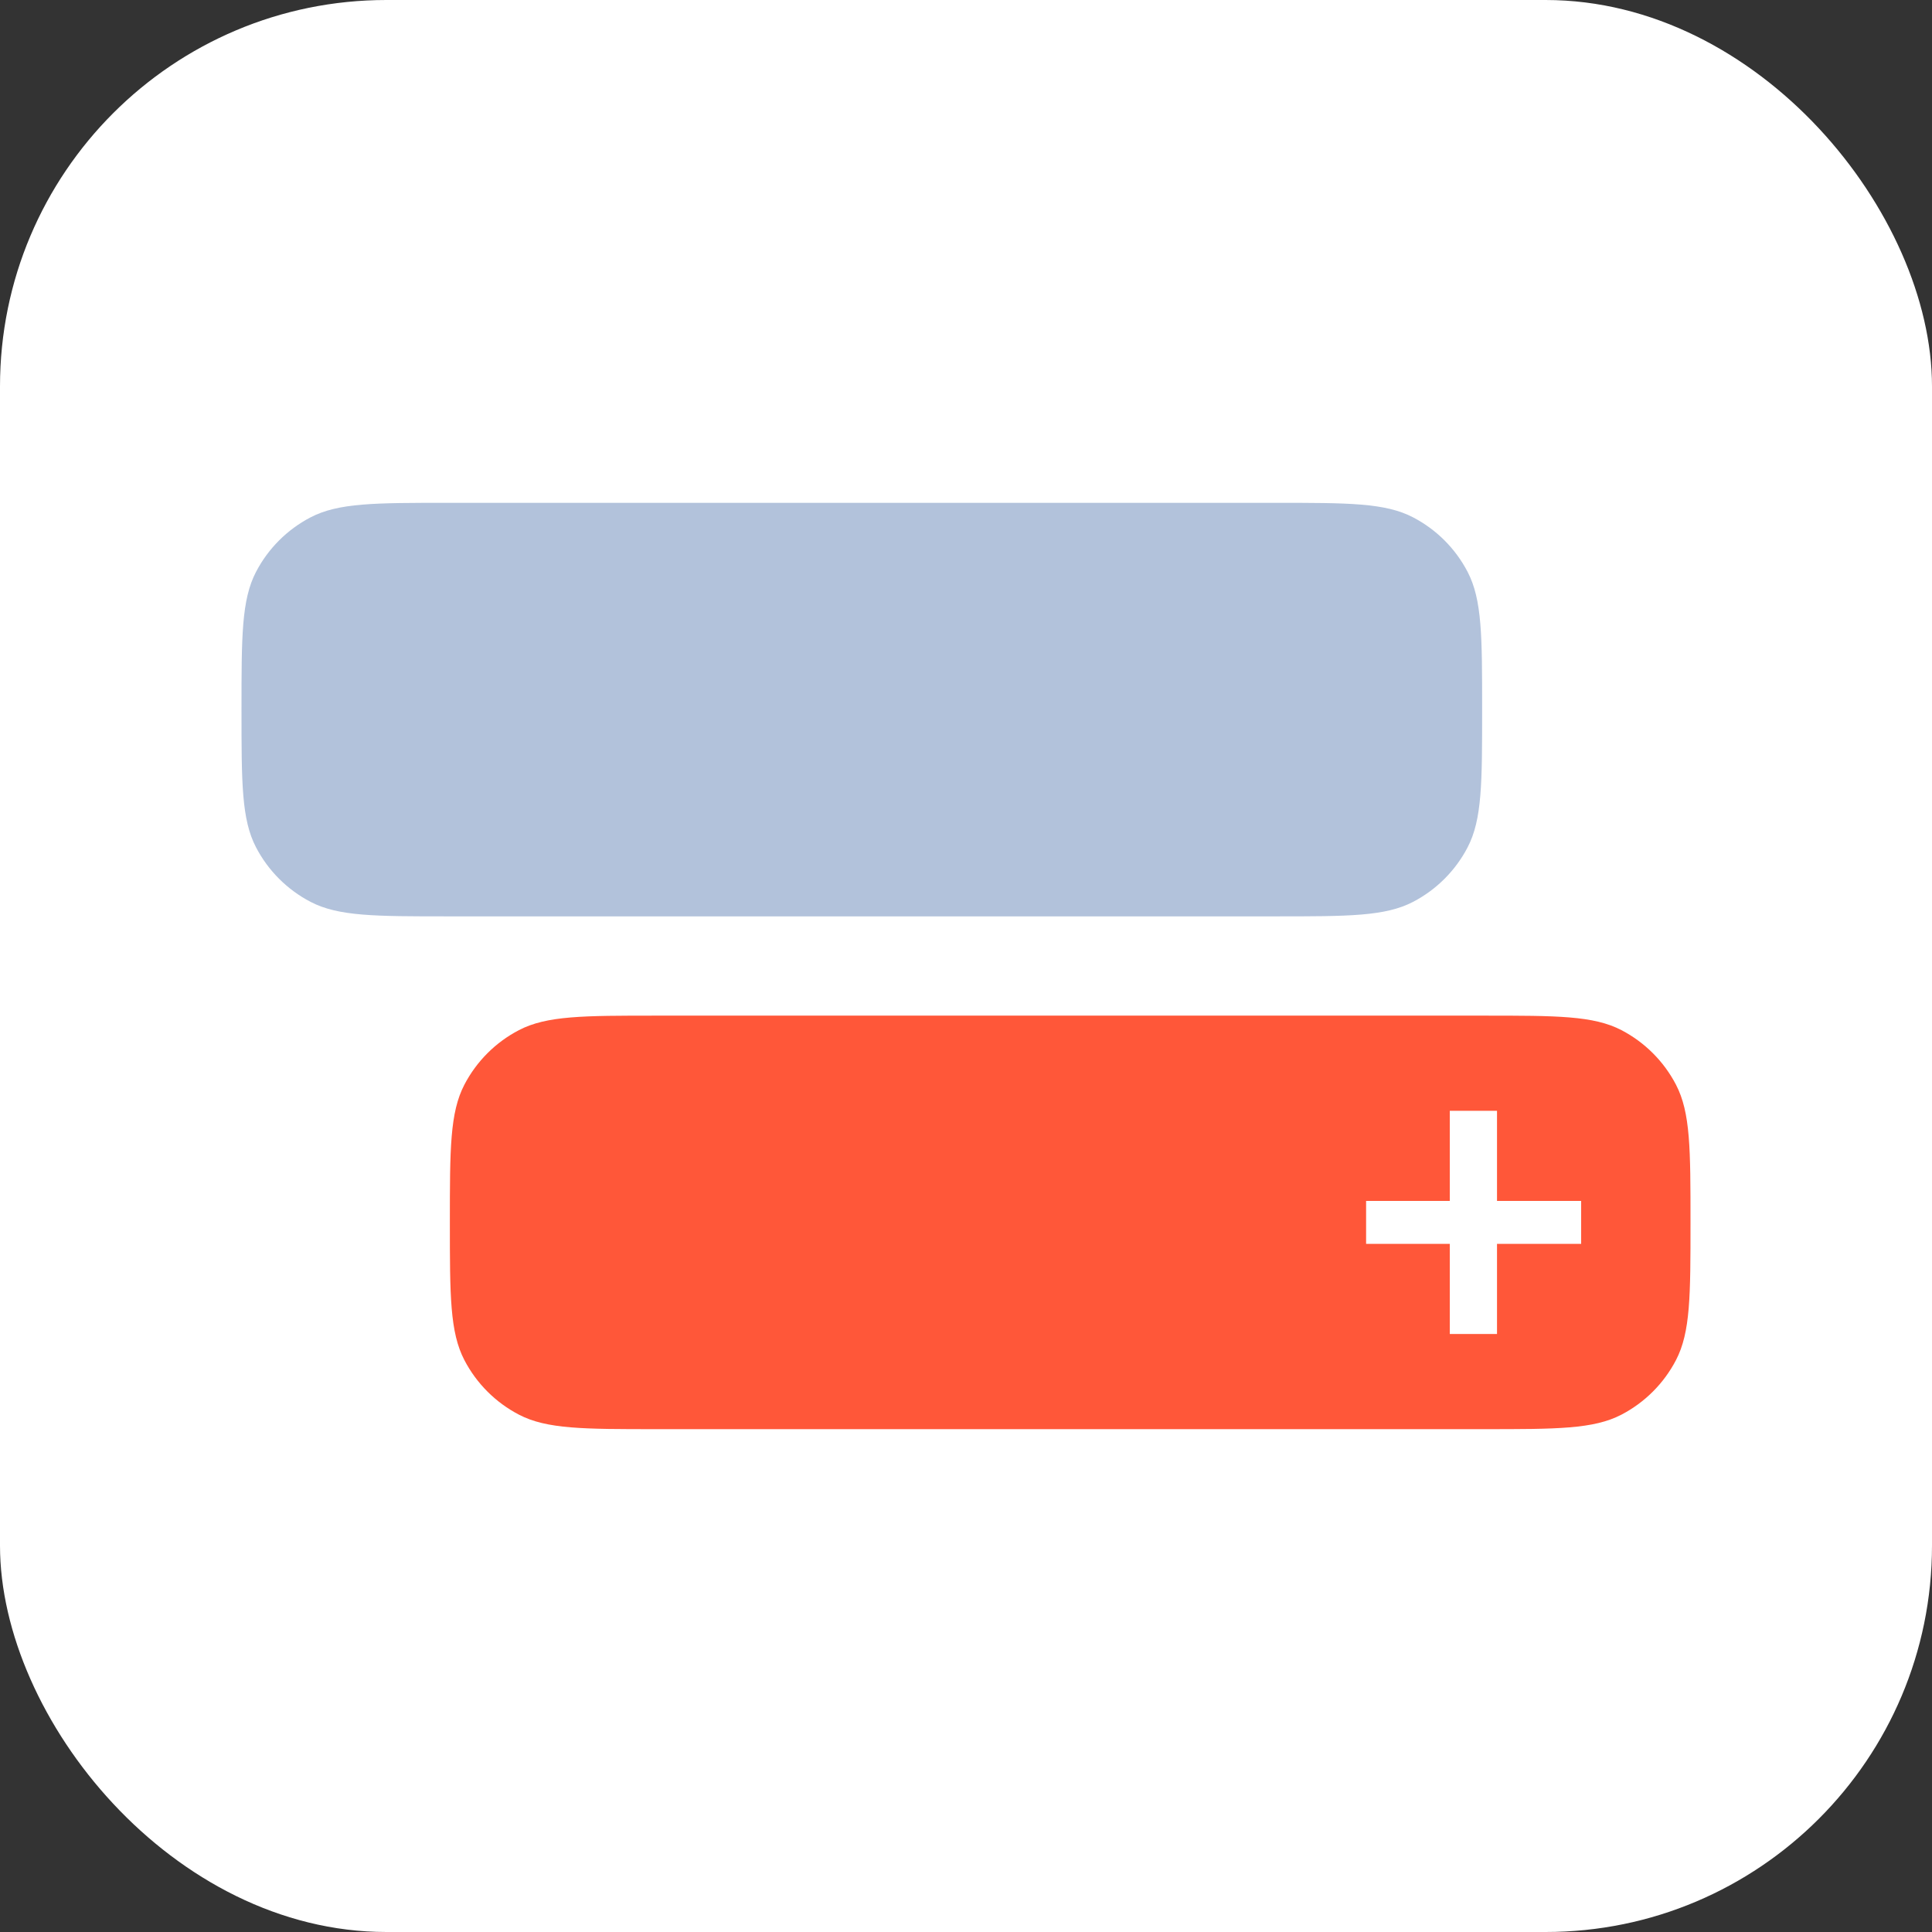
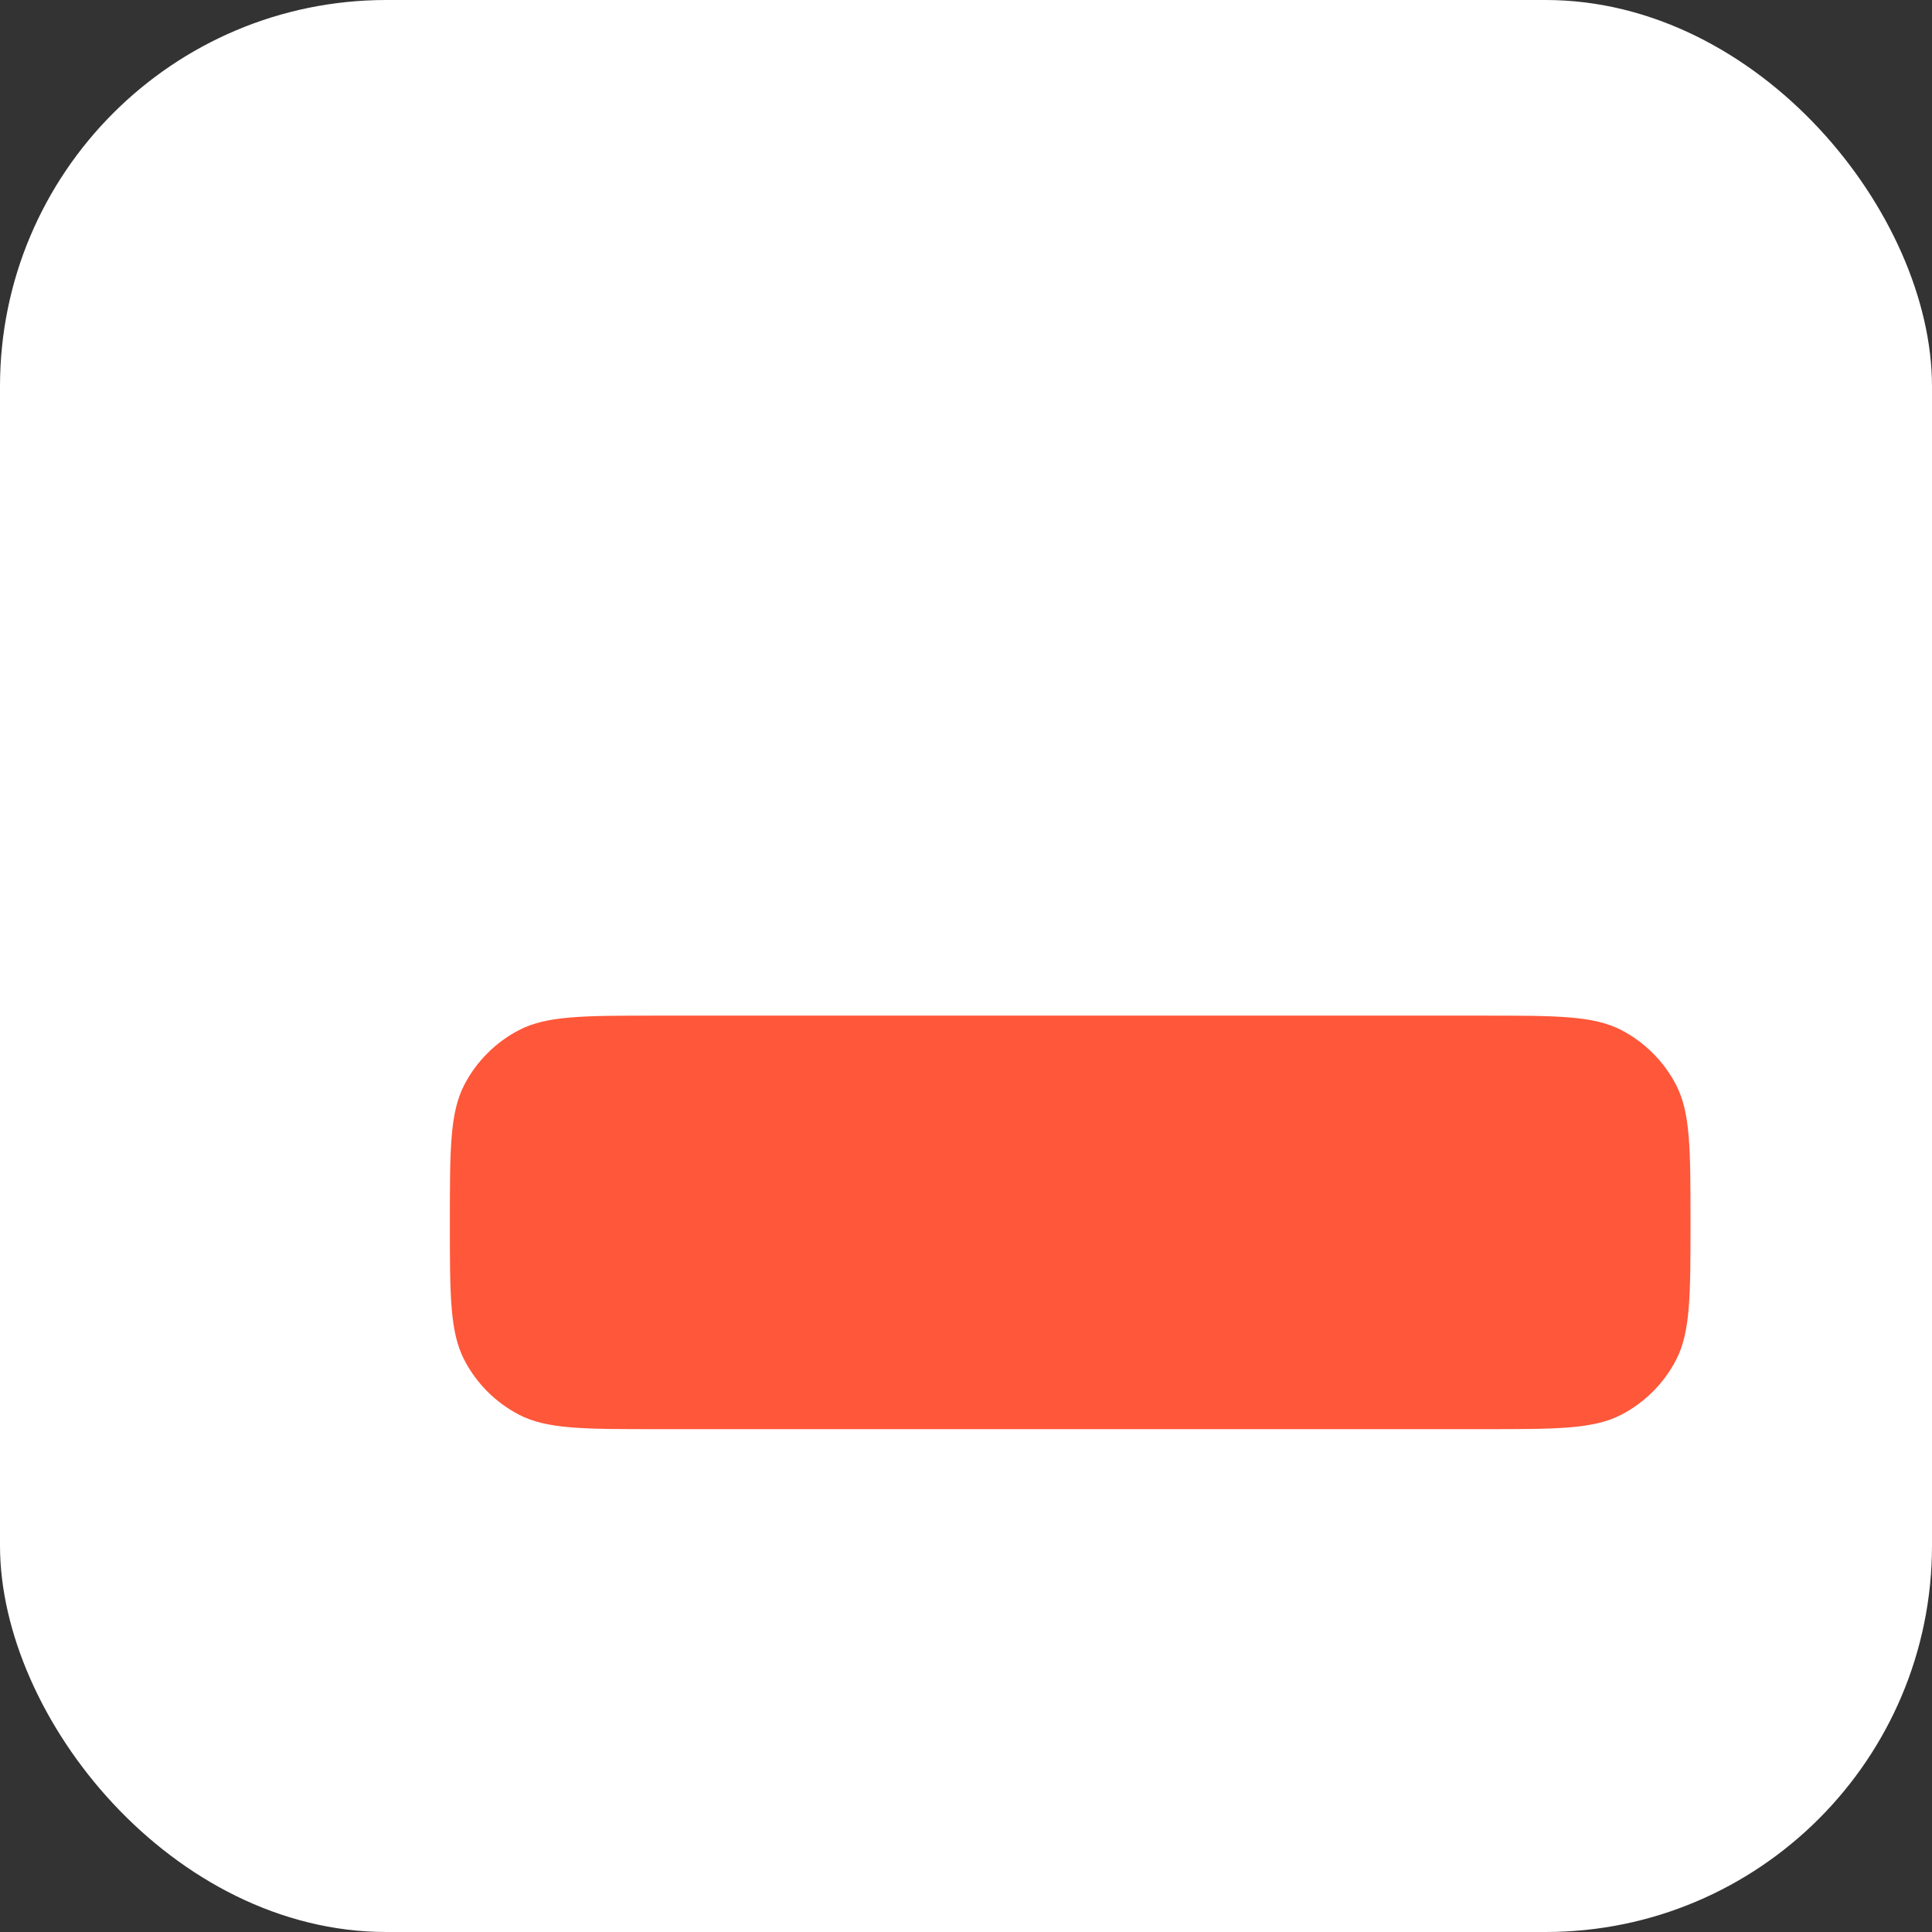
<svg xmlns="http://www.w3.org/2000/svg" width="100" height="100" viewBox="0 0 100 100" fill="none">
  <rect x="0" y="0" width="100" height="100" fill="#333333" stroke="none" />
  <rect width="100" height="100" rx="20" fill="white" />
  <path d="M23.285 63.271C23.285 59.481 23.285 57.586 24.036 56.144C24.665 54.935 25.651 53.949 26.861 53.319C28.302 52.569 30.198 52.569 33.987 52.569H76.797C80.587 52.569 82.482 52.569 83.924 53.319C85.133 53.949 86.12 54.935 86.749 56.144C87.5 57.586 87.5 59.481 87.5 63.271C87.5 67.061 87.5 68.956 86.749 70.398C86.12 71.607 85.133 72.593 83.924 73.223C82.482 73.973 80.587 73.973 76.797 73.973H33.987C30.198 73.973 28.302 73.973 26.861 73.223C25.651 72.593 24.665 71.607 24.036 70.398C23.285 68.956 23.285 67.061 23.285 63.271Z" fill="#FF5739" />
-   <path d="M12.5 36.729C12.5 32.939 12.5 31.044 13.251 29.602C13.88 28.393 14.867 27.407 16.076 26.777C17.517 26.026 19.413 26.026 23.203 26.026H66.013C69.802 26.026 71.698 26.026 73.139 26.777C74.349 27.407 75.335 28.393 75.964 29.602C76.715 31.044 76.715 32.939 76.715 36.729C76.715 40.519 76.715 42.414 75.964 43.856C75.335 45.065 74.349 46.051 73.139 46.681C71.698 47.431 69.802 47.431 66.012 47.431H23.203C19.413 47.431 17.517 47.431 16.076 46.681C14.867 46.051 13.88 45.065 13.251 43.856C12.5 42.414 12.5 40.519 12.5 36.729Z" fill="#B2C2DB" />
-   <path d="M77.485 64.382V69.047H75.041V64.382H70.709V62.16H75.041V57.495H77.485V62.16H81.84V64.382H77.485Z" fill="white" />
</svg>